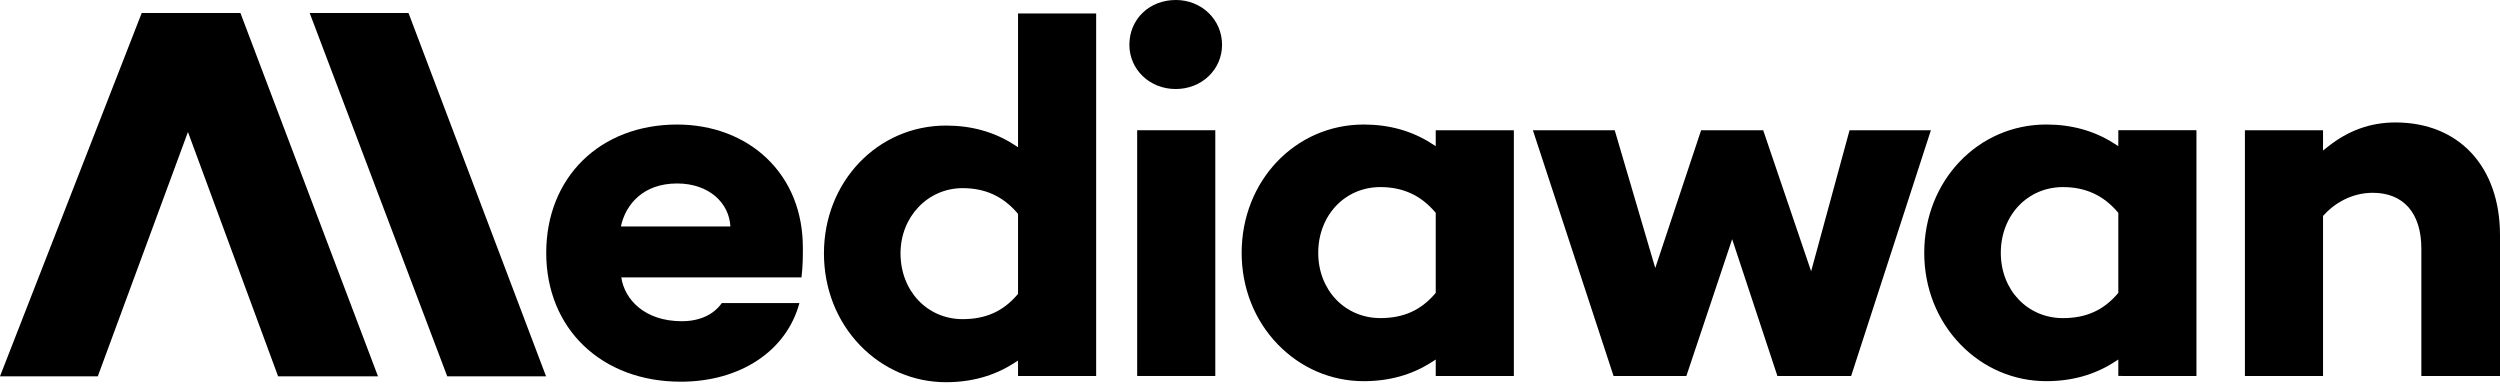
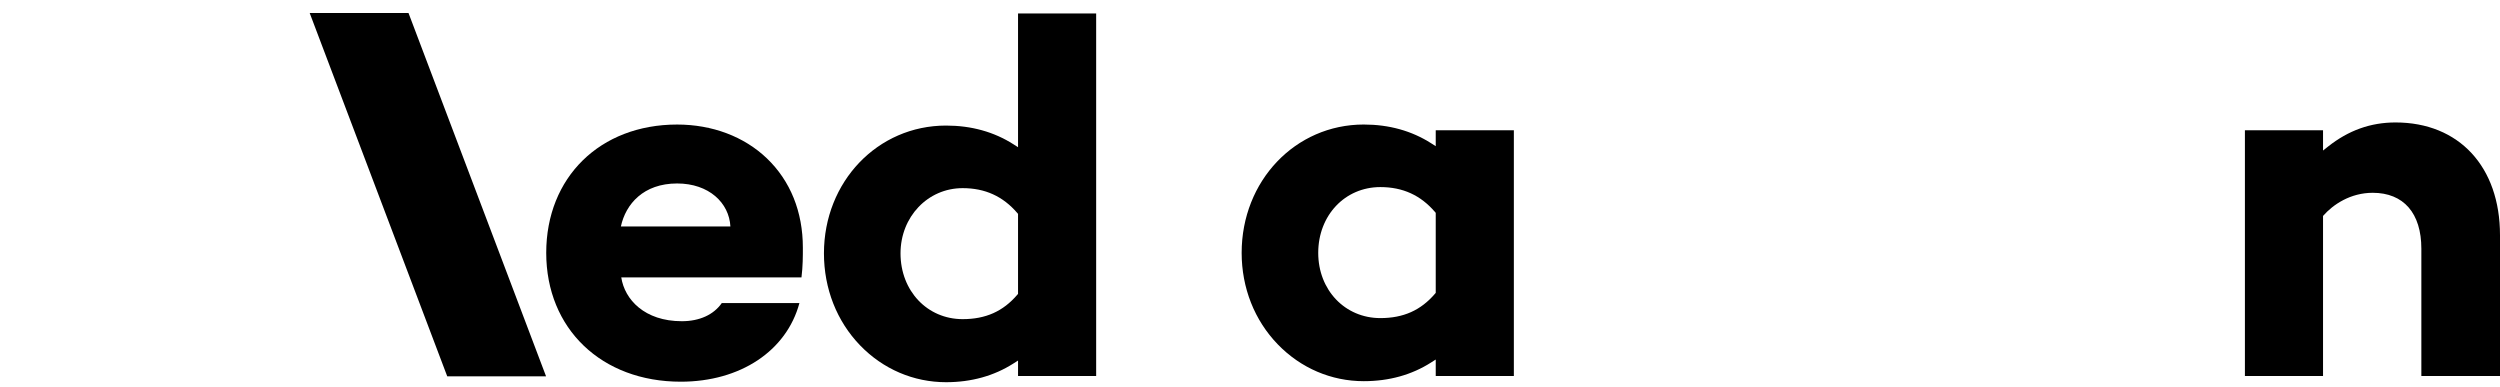
<svg xmlns="http://www.w3.org/2000/svg" width="168" height="26" viewBox="0 0 168 26">
  <g>
    <g>
      <g>
        <g>
          <g>
            <path d="M68.363 19.807c-.958 1.118-2.125 1.639-3.673 1.639-2.38 0-4.175-1.9-4.175-4.42 0-2.458 1.834-4.383 4.175-4.383 1.506 0 2.708.547 3.674 1.673l.048.057v5.378zm5.299 5.46V.906h-5.25v8.987l-.308-.197c-1.307-.835-2.831-1.258-4.53-1.258-4.6 0-8.205 3.772-8.205 8.588 0 2.367.864 4.564 2.433 6.186 1.541 1.594 3.591 2.472 5.772 2.472 1.699 0 3.223-.424 4.53-1.259l.308-.196v1.036z" />
          </g>
          <g>
            <g>
-               <path d="M76.418 25.266V8.752h5.25v16.514z" />
-             </g>
+               </g>
            <g>
-               <path d="M79.008 0c-1.775 0-3.114 1.293-3.114 3.008 0 1.668 1.368 2.974 3.114 2.974.846 0 1.632-.306 2.214-.863.58-.555.9-1.305.9-2.11 0-1.688-1.368-3.01-3.114-3.01z" />
-             </g>
+               </g>
          </g>
          <g>
            <path d="M96.433 19.738c-.958 1.117-2.126 1.638-3.673 1.638-2.38 0-4.175-1.885-4.175-4.384 0-2.52 1.795-4.42 4.175-4.42 1.506 0 2.708.548 3.673 1.675l.048.055v5.38zm5.298 5.528V8.752h-5.25v1.072l-.307-.196c-1.307-.836-2.831-1.26-4.53-1.26-4.601 0-8.205 3.789-8.205 8.624 0 2.351.864 4.537 2.433 6.155 1.543 1.592 3.592 2.468 5.772 2.468 1.699 0 3.223-.423 4.53-1.259l.307-.196v1.106z" />
          </g>
          <g>
-             <path d="M124.29 8.752l-2.582 9.48-3.222-9.48h-4.171l-3.082 9.26-2.724-9.26h-5.499l5.421 16.514h4.893l3.077-9.192 3.041 9.192h4.955l5.359-16.514z" />
-           </g>
+             </g>
          <g>
-             <path d="M142.303 19.737c-.958 1.118-2.126 1.64-3.673 1.64-2.38 0-4.176-1.886-4.176-4.385 0-2.52 1.795-4.42 4.176-4.42 1.506 0 2.708.548 3.673 1.675l.048.056v5.378zm5.298 5.53V8.751h-5.25v1.072l-.307-.196c-1.308-.836-2.832-1.26-4.53-1.26-4.601 0-8.205 3.789-8.205 8.624 0 2.351.864 4.537 2.433 6.155 1.543 1.592 3.592 2.468 5.772 2.468 1.698 0 3.223-.423 4.53-1.259l.307-.196v1.106z" />
-           </g>
+             </g>
          <g>
            <path d="M159.447 12.956c2.076 0 3.268 1.37 3.268 3.757v8.553H168v-9.46c0-4.603-2.755-7.577-7.02-7.577-1.68 0-3.167.534-4.548 1.63l-.324.258V8.752h-5.25v16.514h5.25V14.511c.674-.772 1.847-1.555 3.339-1.555z" />
          </g>
          <g>
            <g>
-               <path d="M18.688 25.288h6.713L16.156.872H9.524L0 25.288h6.572L12.63 8.87z" />
-             </g>
+               </g>
            <g>
              <path d="M36.695 25.288L27.451.872H20.81l9.244 24.416z" />
            </g>
          </g>
        </g>
      </g>
      <g>
        <path d="M45.503 12.329c2.135 0 3.496 1.3 3.58 2.89h-7.36c.324-1.505 1.517-2.89 3.78-2.89zm8.449 4.314c0-2.41-.837-4.486-2.419-6.002-1.53-1.465-3.671-2.272-6.03-2.272-5.18 0-8.797 3.546-8.797 8.623 0 5.098 3.718 8.658 9.041 8.658 4 0 7.109-2.068 7.974-5.285h-5.217c-.55.788-1.5 1.22-2.687 1.22-2.502 0-3.841-1.458-4.068-2.942h12.11c.093-.77.093-1.395.093-2z" />
      </g>
    </g>
  </g>
</svg>